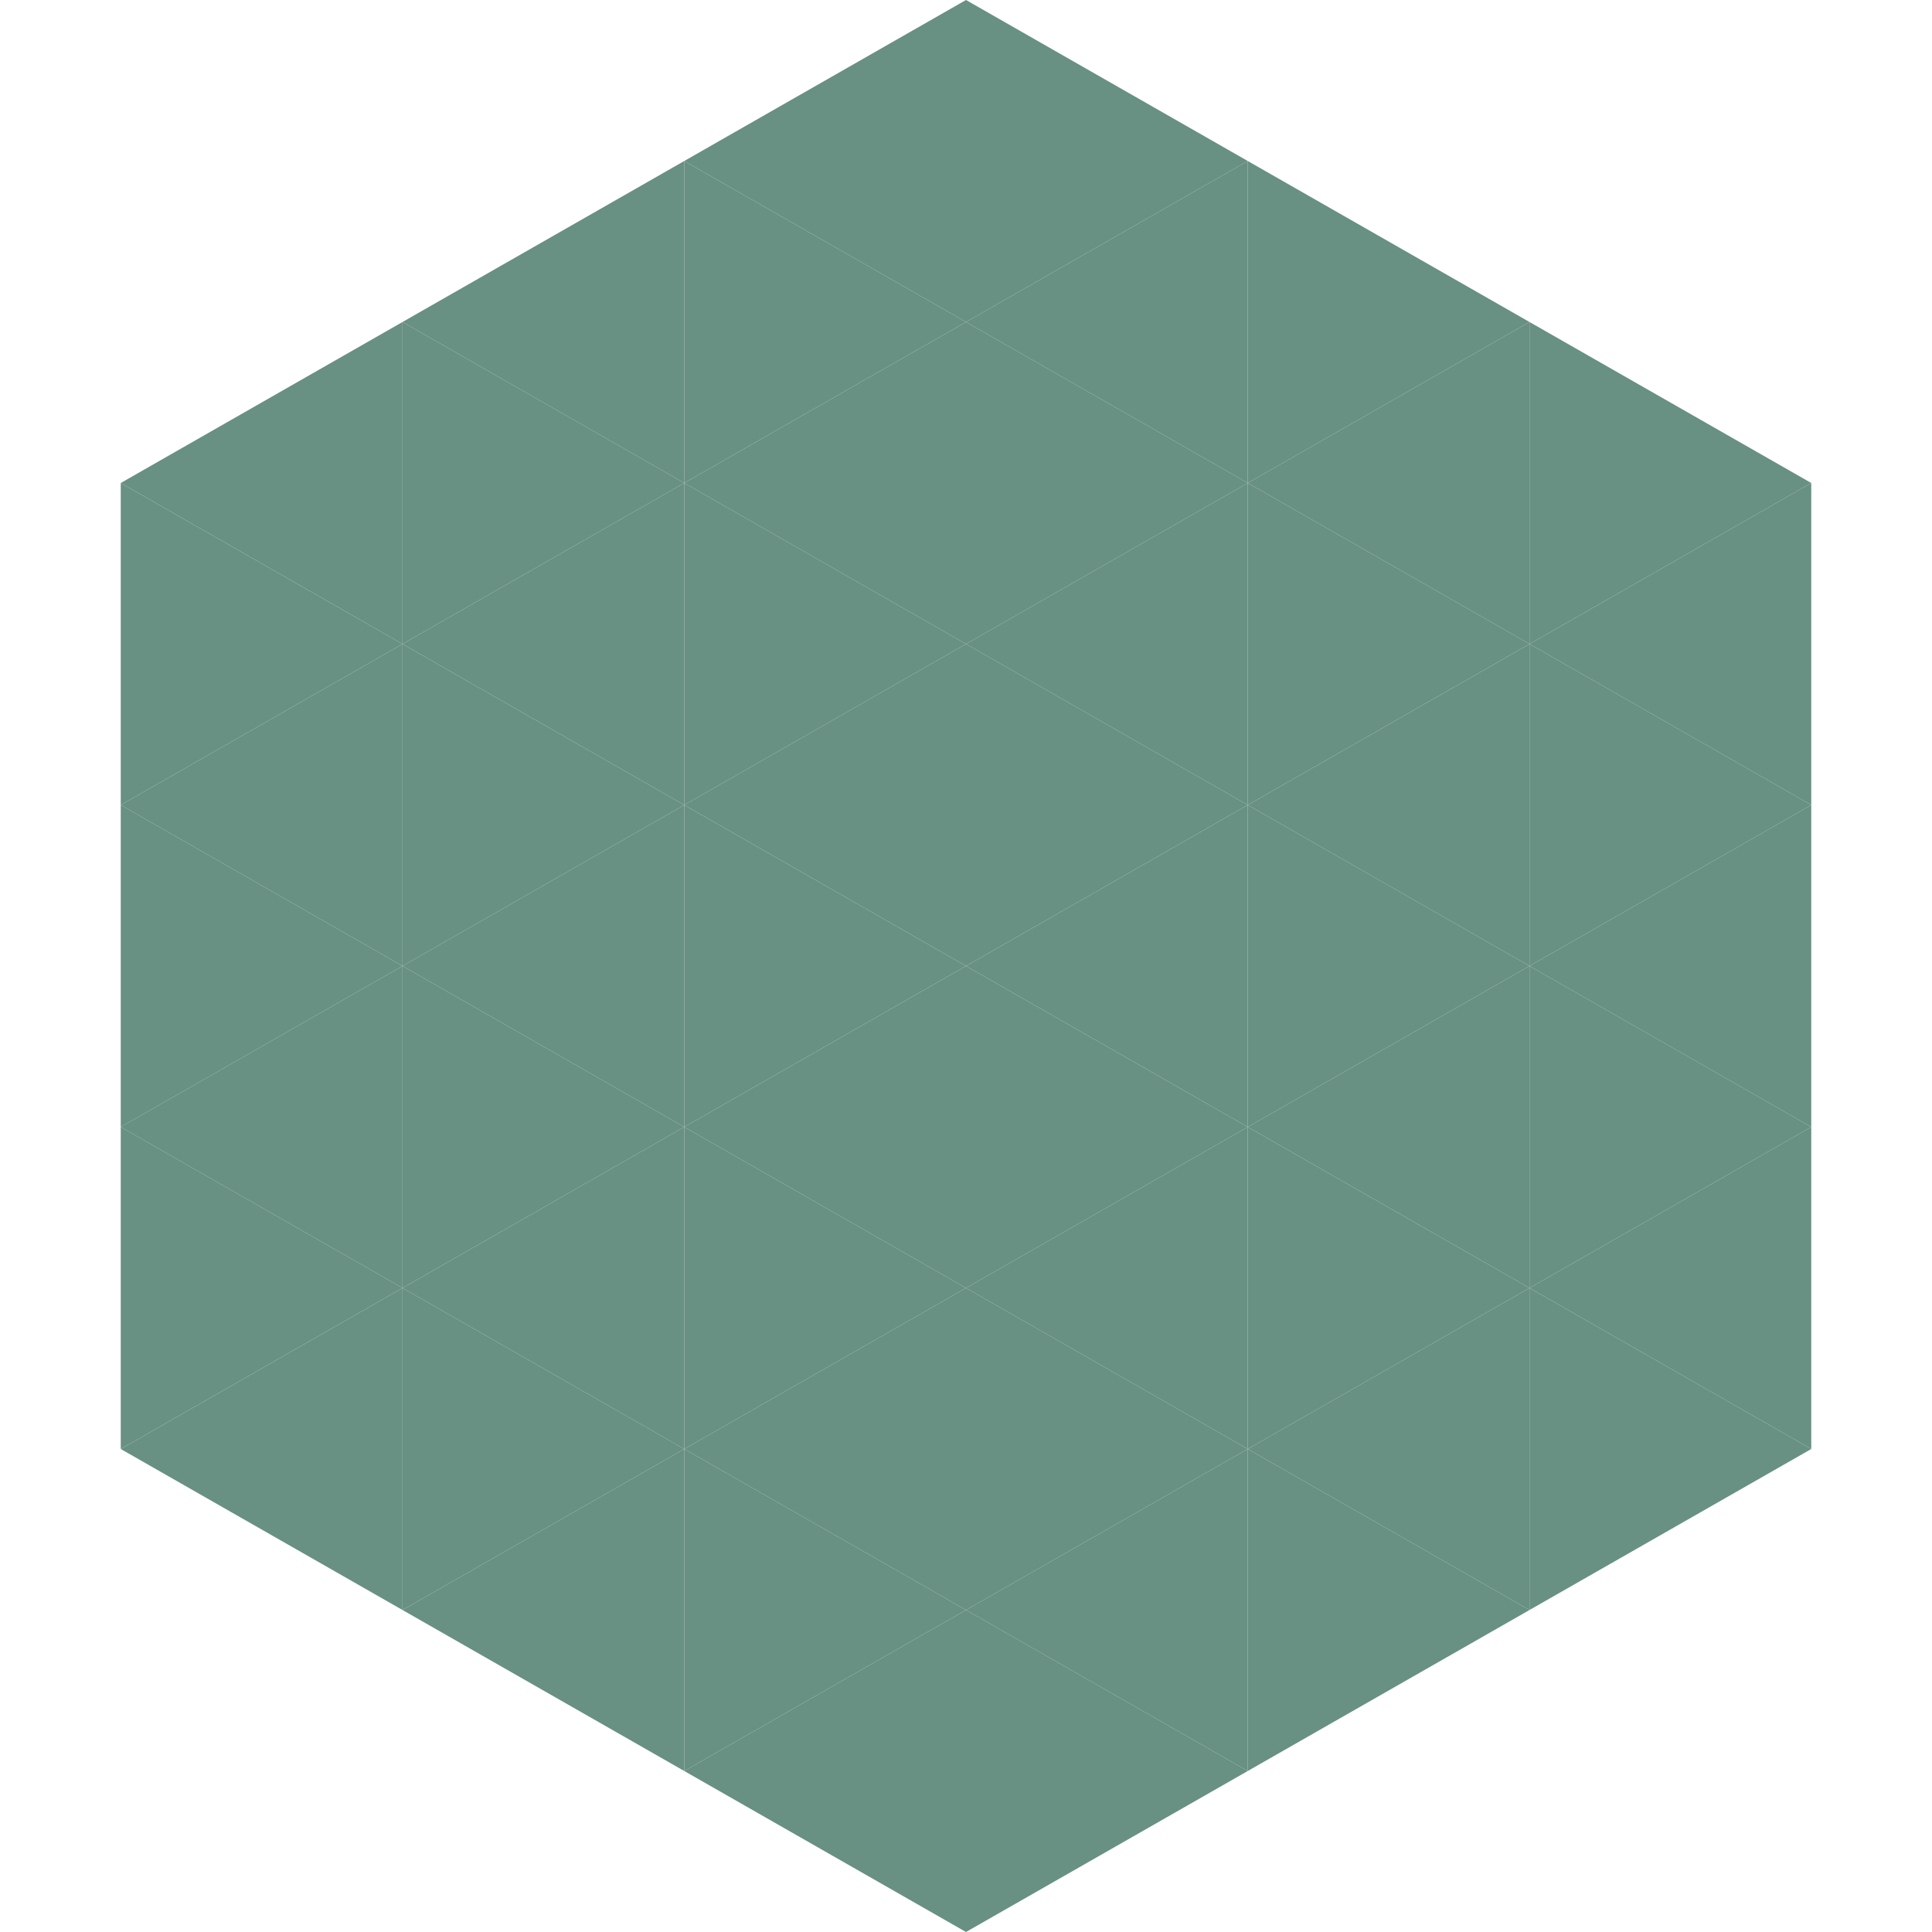
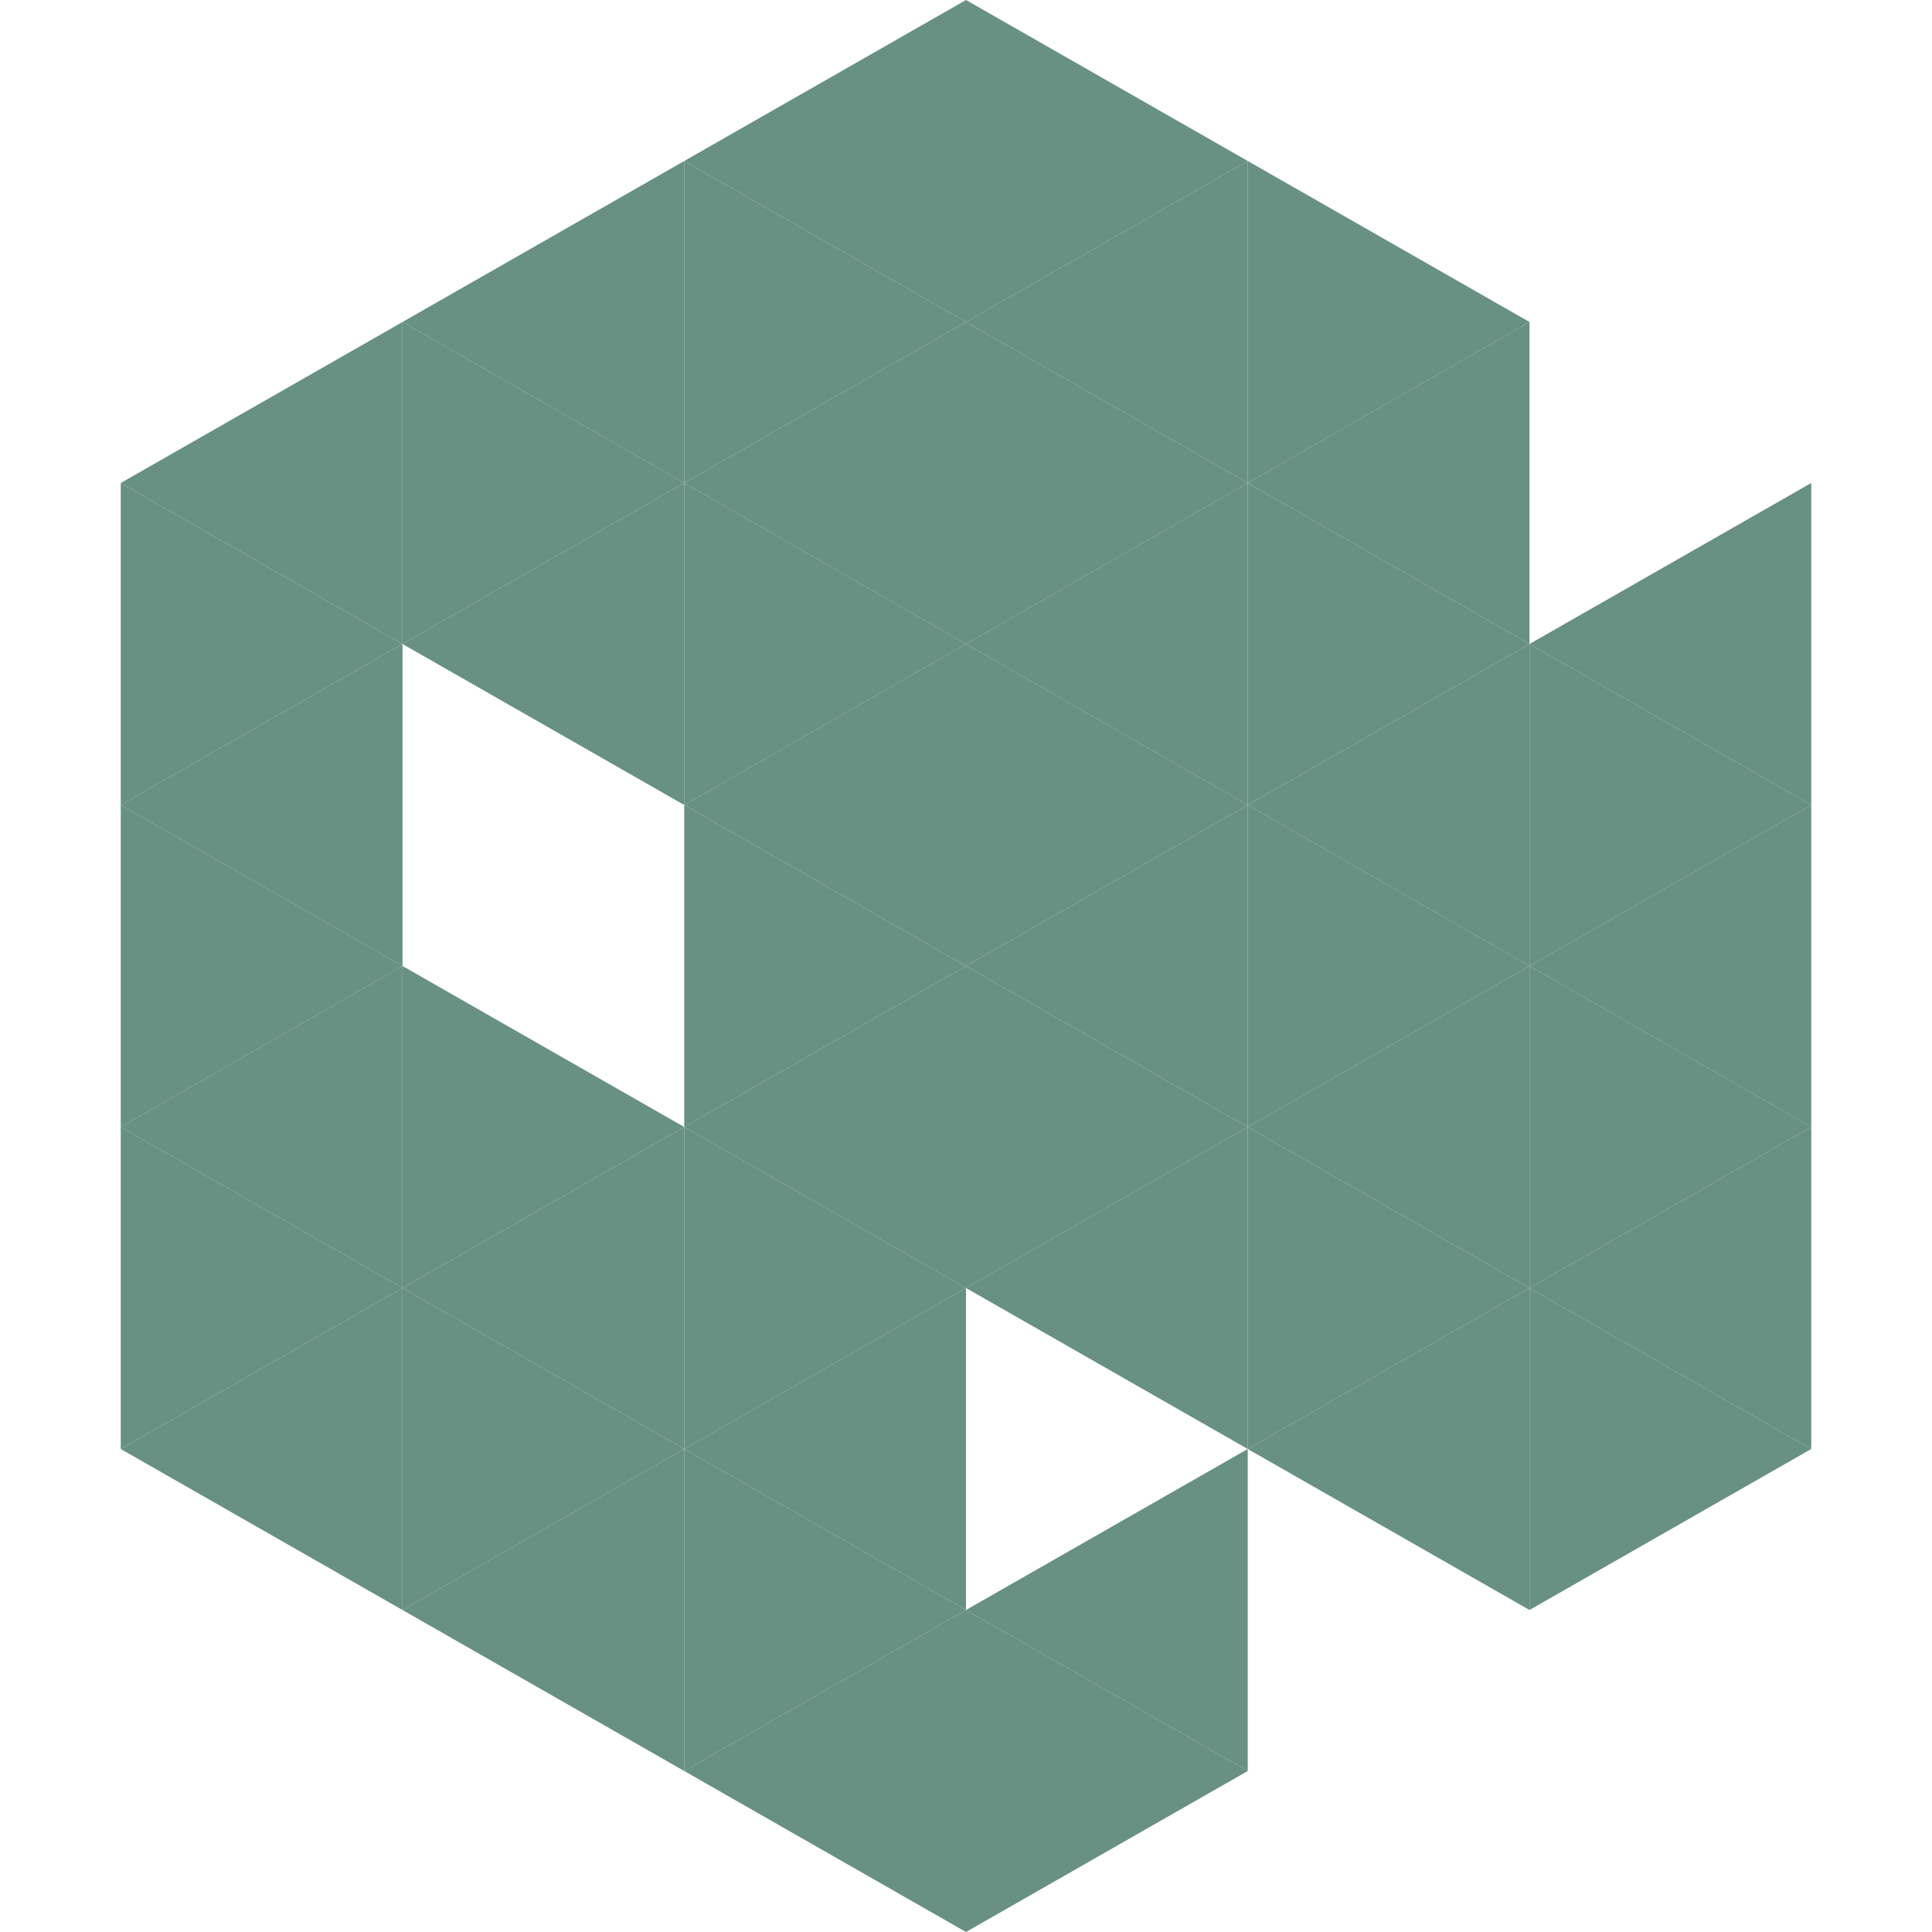
<svg xmlns="http://www.w3.org/2000/svg" width="240" height="240">
  <polygon points="50,40 15,60 50,80" style="fill:rgb(104,144,131)" />
-   <polygon points="190,40 225,60 190,80" style="fill:rgb(104,144,131)" />
  <polygon points="15,60 50,80 15,100" style="fill:rgb(104,144,131)" />
  <polygon points="225,60 190,80 225,100" style="fill:rgb(104,144,131)" />
  <polygon points="50,80 15,100 50,120" style="fill:rgb(104,144,131)" />
  <polygon points="190,80 225,100 190,120" style="fill:rgb(104,144,131)" />
  <polygon points="15,100 50,120 15,140" style="fill:rgb(104,144,131)" />
  <polygon points="225,100 190,120 225,140" style="fill:rgb(104,144,131)" />
  <polygon points="50,120 15,140 50,160" style="fill:rgb(104,144,131)" />
  <polygon points="190,120 225,140 190,160" style="fill:rgb(104,144,131)" />
  <polygon points="15,140 50,160 15,180" style="fill:rgb(104,144,131)" />
  <polygon points="225,140 190,160 225,180" style="fill:rgb(104,144,131)" />
  <polygon points="50,160 15,180 50,200" style="fill:rgb(104,144,131)" />
  <polygon points="190,160 225,180 190,200" style="fill:rgb(104,144,131)" />
  <polygon points="15,180 50,200 15,220" style="fill:rgb(255,255,255); fill-opacity:0" />
  <polygon points="225,180 190,200 225,220" style="fill:rgb(255,255,255); fill-opacity:0" />
  <polygon points="50,0 85,20 50,40" style="fill:rgb(255,255,255); fill-opacity:0" />
  <polygon points="190,0 155,20 190,40" style="fill:rgb(255,255,255); fill-opacity:0" />
  <polygon points="85,20 50,40 85,60" style="fill:rgb(104,144,131)" />
  <polygon points="155,20 190,40 155,60" style="fill:rgb(104,144,131)" />
  <polygon points="50,40 85,60 50,80" style="fill:rgb(104,144,131)" />
  <polygon points="190,40 155,60 190,80" style="fill:rgb(104,144,131)" />
  <polygon points="85,60 50,80 85,100" style="fill:rgb(104,144,131)" />
  <polygon points="155,60 190,80 155,100" style="fill:rgb(104,144,131)" />
-   <polygon points="50,80 85,100 50,120" style="fill:rgb(104,144,131)" />
  <polygon points="190,80 155,100 190,120" style="fill:rgb(104,144,131)" />
-   <polygon points="85,100 50,120 85,140" style="fill:rgb(104,144,131)" />
  <polygon points="155,100 190,120 155,140" style="fill:rgb(104,144,131)" />
  <polygon points="50,120 85,140 50,160" style="fill:rgb(104,144,131)" />
  <polygon points="190,120 155,140 190,160" style="fill:rgb(104,144,131)" />
  <polygon points="85,140 50,160 85,180" style="fill:rgb(104,144,131)" />
  <polygon points="155,140 190,160 155,180" style="fill:rgb(104,144,131)" />
  <polygon points="50,160 85,180 50,200" style="fill:rgb(104,144,131)" />
  <polygon points="190,160 155,180 190,200" style="fill:rgb(104,144,131)" />
  <polygon points="85,180 50,200 85,220" style="fill:rgb(104,144,131)" />
-   <polygon points="155,180 190,200 155,220" style="fill:rgb(104,144,131)" />
  <polygon points="120,0 85,20 120,40" style="fill:rgb(104,144,131)" />
  <polygon points="120,0 155,20 120,40" style="fill:rgb(104,144,131)" />
  <polygon points="85,20 120,40 85,60" style="fill:rgb(104,144,131)" />
  <polygon points="155,20 120,40 155,60" style="fill:rgb(104,144,131)" />
  <polygon points="120,40 85,60 120,80" style="fill:rgb(104,144,131)" />
  <polygon points="120,40 155,60 120,80" style="fill:rgb(104,144,131)" />
  <polygon points="85,60 120,80 85,100" style="fill:rgb(104,144,131)" />
  <polygon points="155,60 120,80 155,100" style="fill:rgb(104,144,131)" />
  <polygon points="120,80 85,100 120,120" style="fill:rgb(104,144,131)" />
  <polygon points="120,80 155,100 120,120" style="fill:rgb(104,144,131)" />
  <polygon points="85,100 120,120 85,140" style="fill:rgb(104,144,131)" />
  <polygon points="155,100 120,120 155,140" style="fill:rgb(104,144,131)" />
  <polygon points="120,120 85,140 120,160" style="fill:rgb(104,144,131)" />
  <polygon points="120,120 155,140 120,160" style="fill:rgb(104,144,131)" />
  <polygon points="85,140 120,160 85,180" style="fill:rgb(104,144,131)" />
  <polygon points="155,140 120,160 155,180" style="fill:rgb(104,144,131)" />
  <polygon points="120,160 85,180 120,200" style="fill:rgb(104,144,131)" />
-   <polygon points="120,160 155,180 120,200" style="fill:rgb(104,144,131)" />
  <polygon points="85,180 120,200 85,220" style="fill:rgb(104,144,131)" />
  <polygon points="155,180 120,200 155,220" style="fill:rgb(104,144,131)" />
  <polygon points="120,200 85,220 120,240" style="fill:rgb(104,144,131)" />
  <polygon points="120,200 155,220 120,240" style="fill:rgb(104,144,131)" />
  <polygon points="85,220 120,240 85,260" style="fill:rgb(255,255,255); fill-opacity:0" />
  <polygon points="155,220 120,240 155,260" style="fill:rgb(255,255,255); fill-opacity:0" />
</svg>